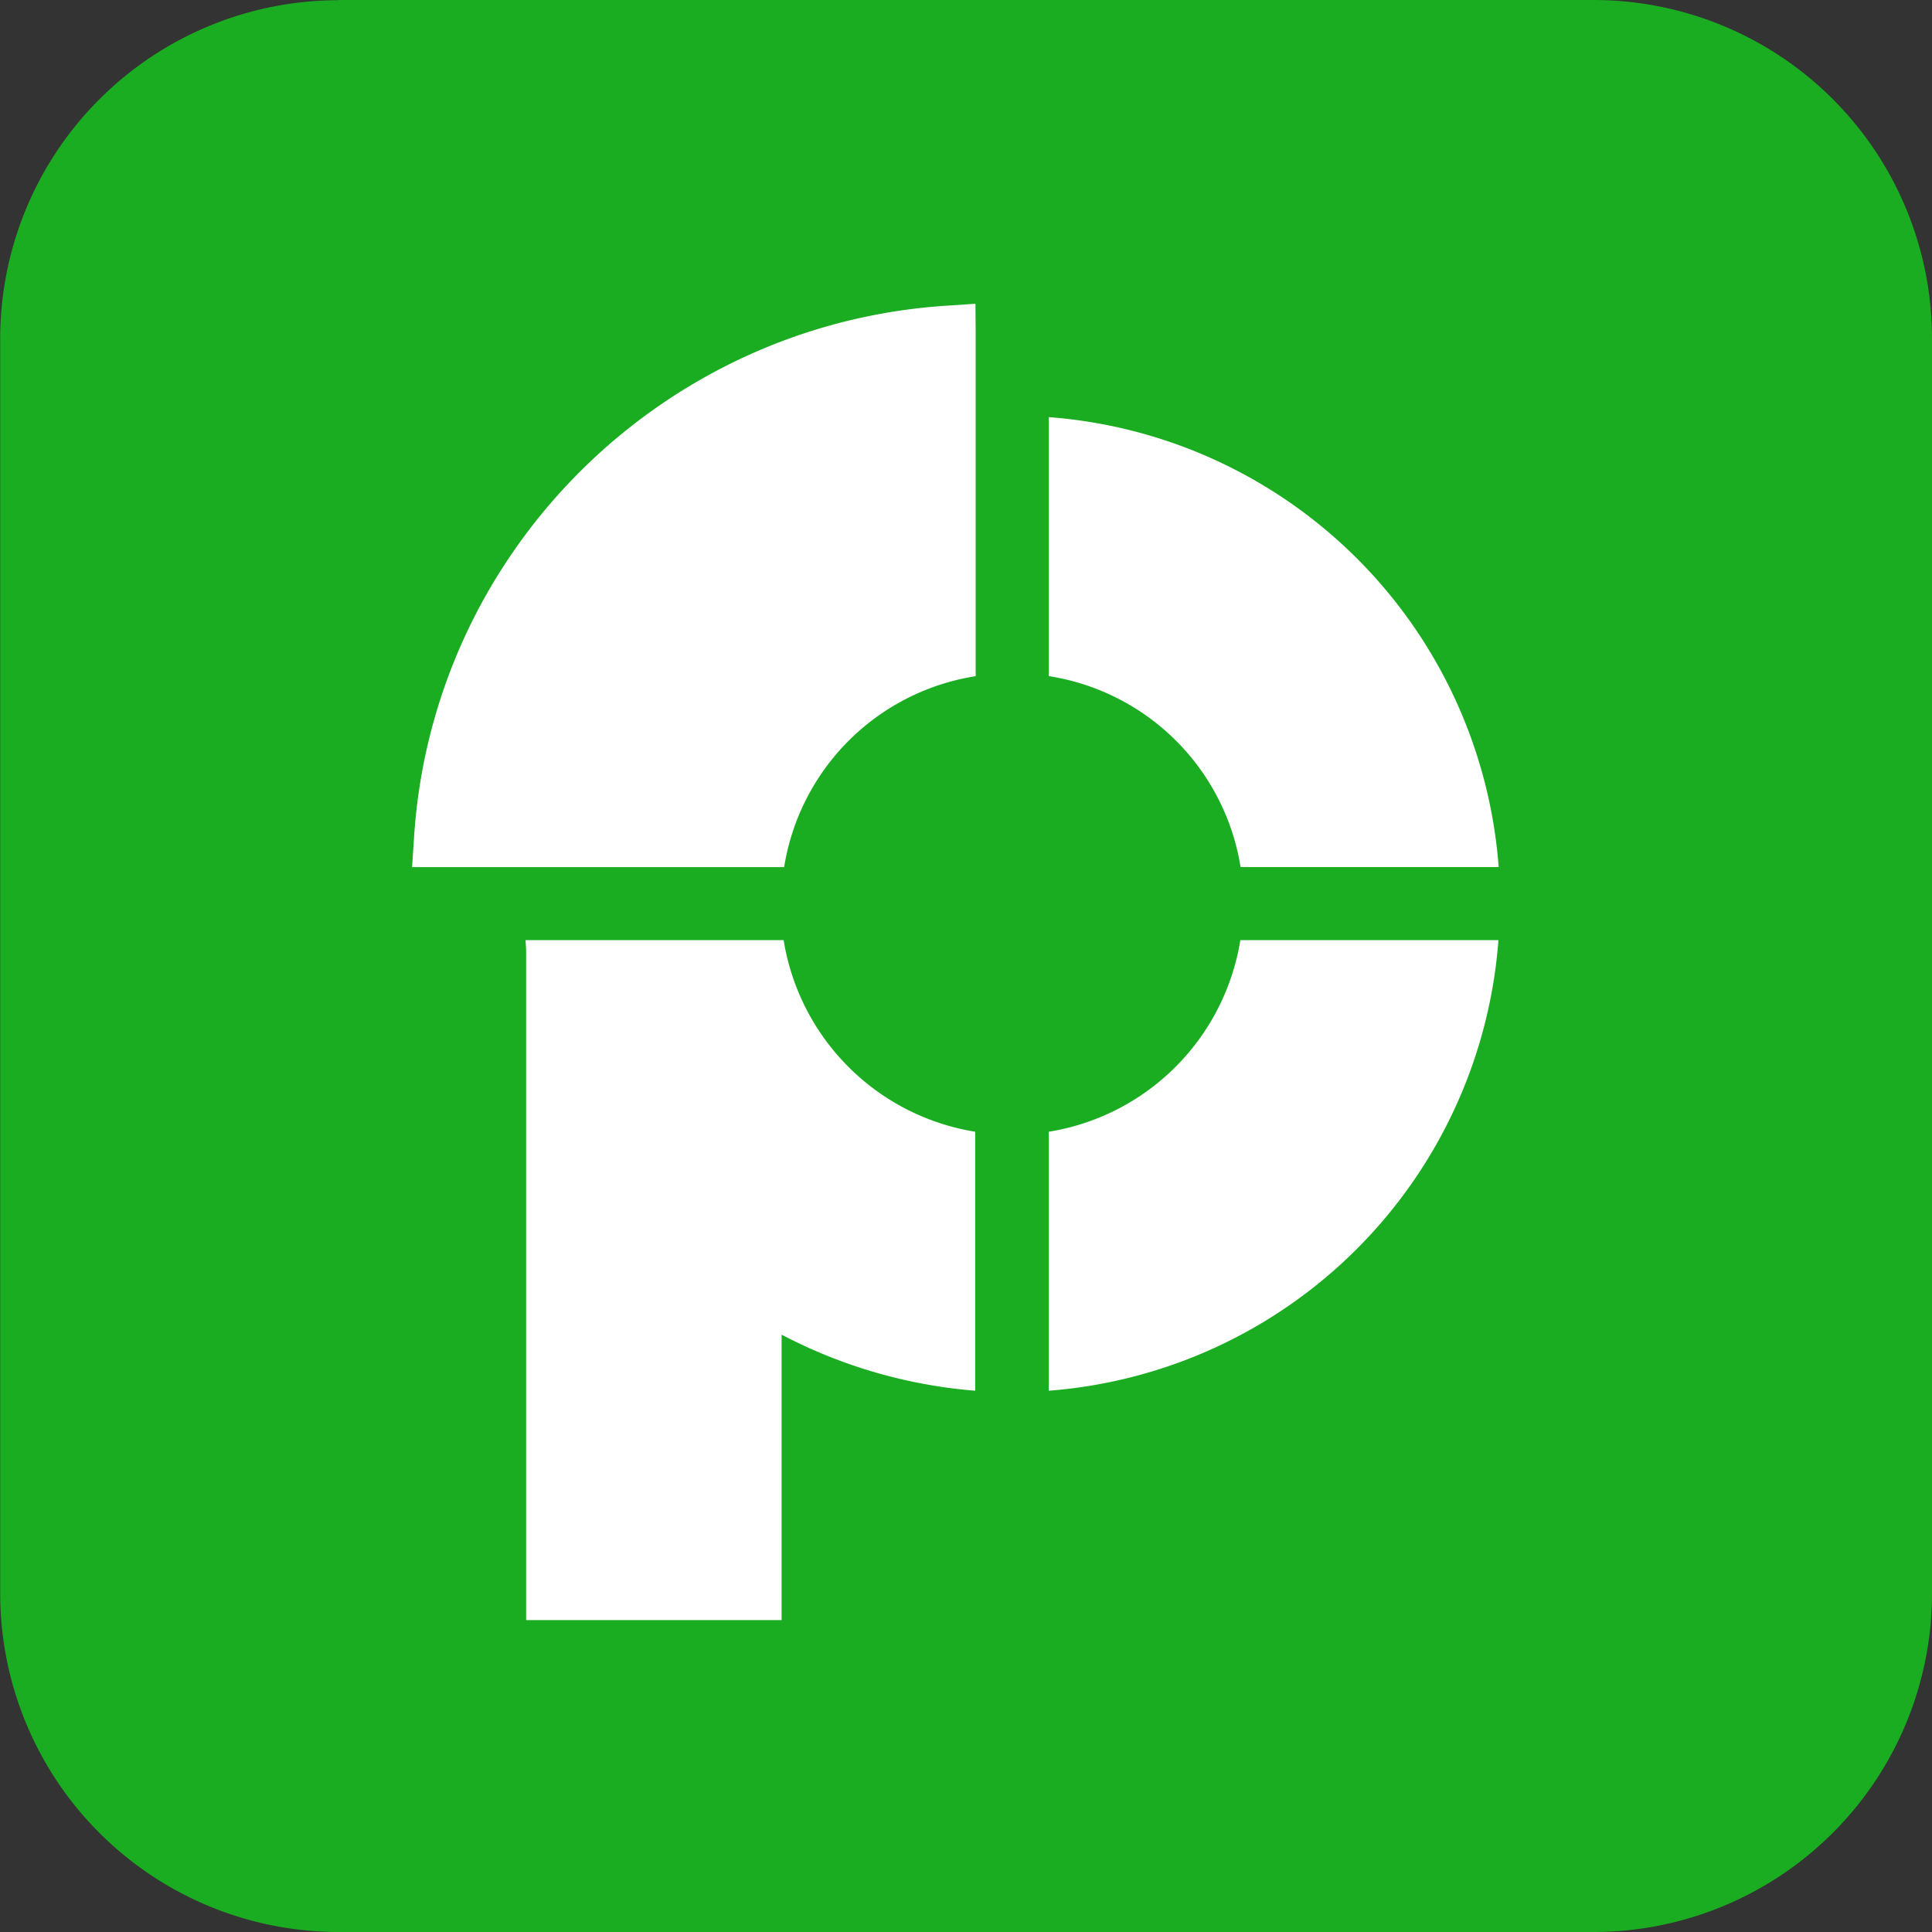
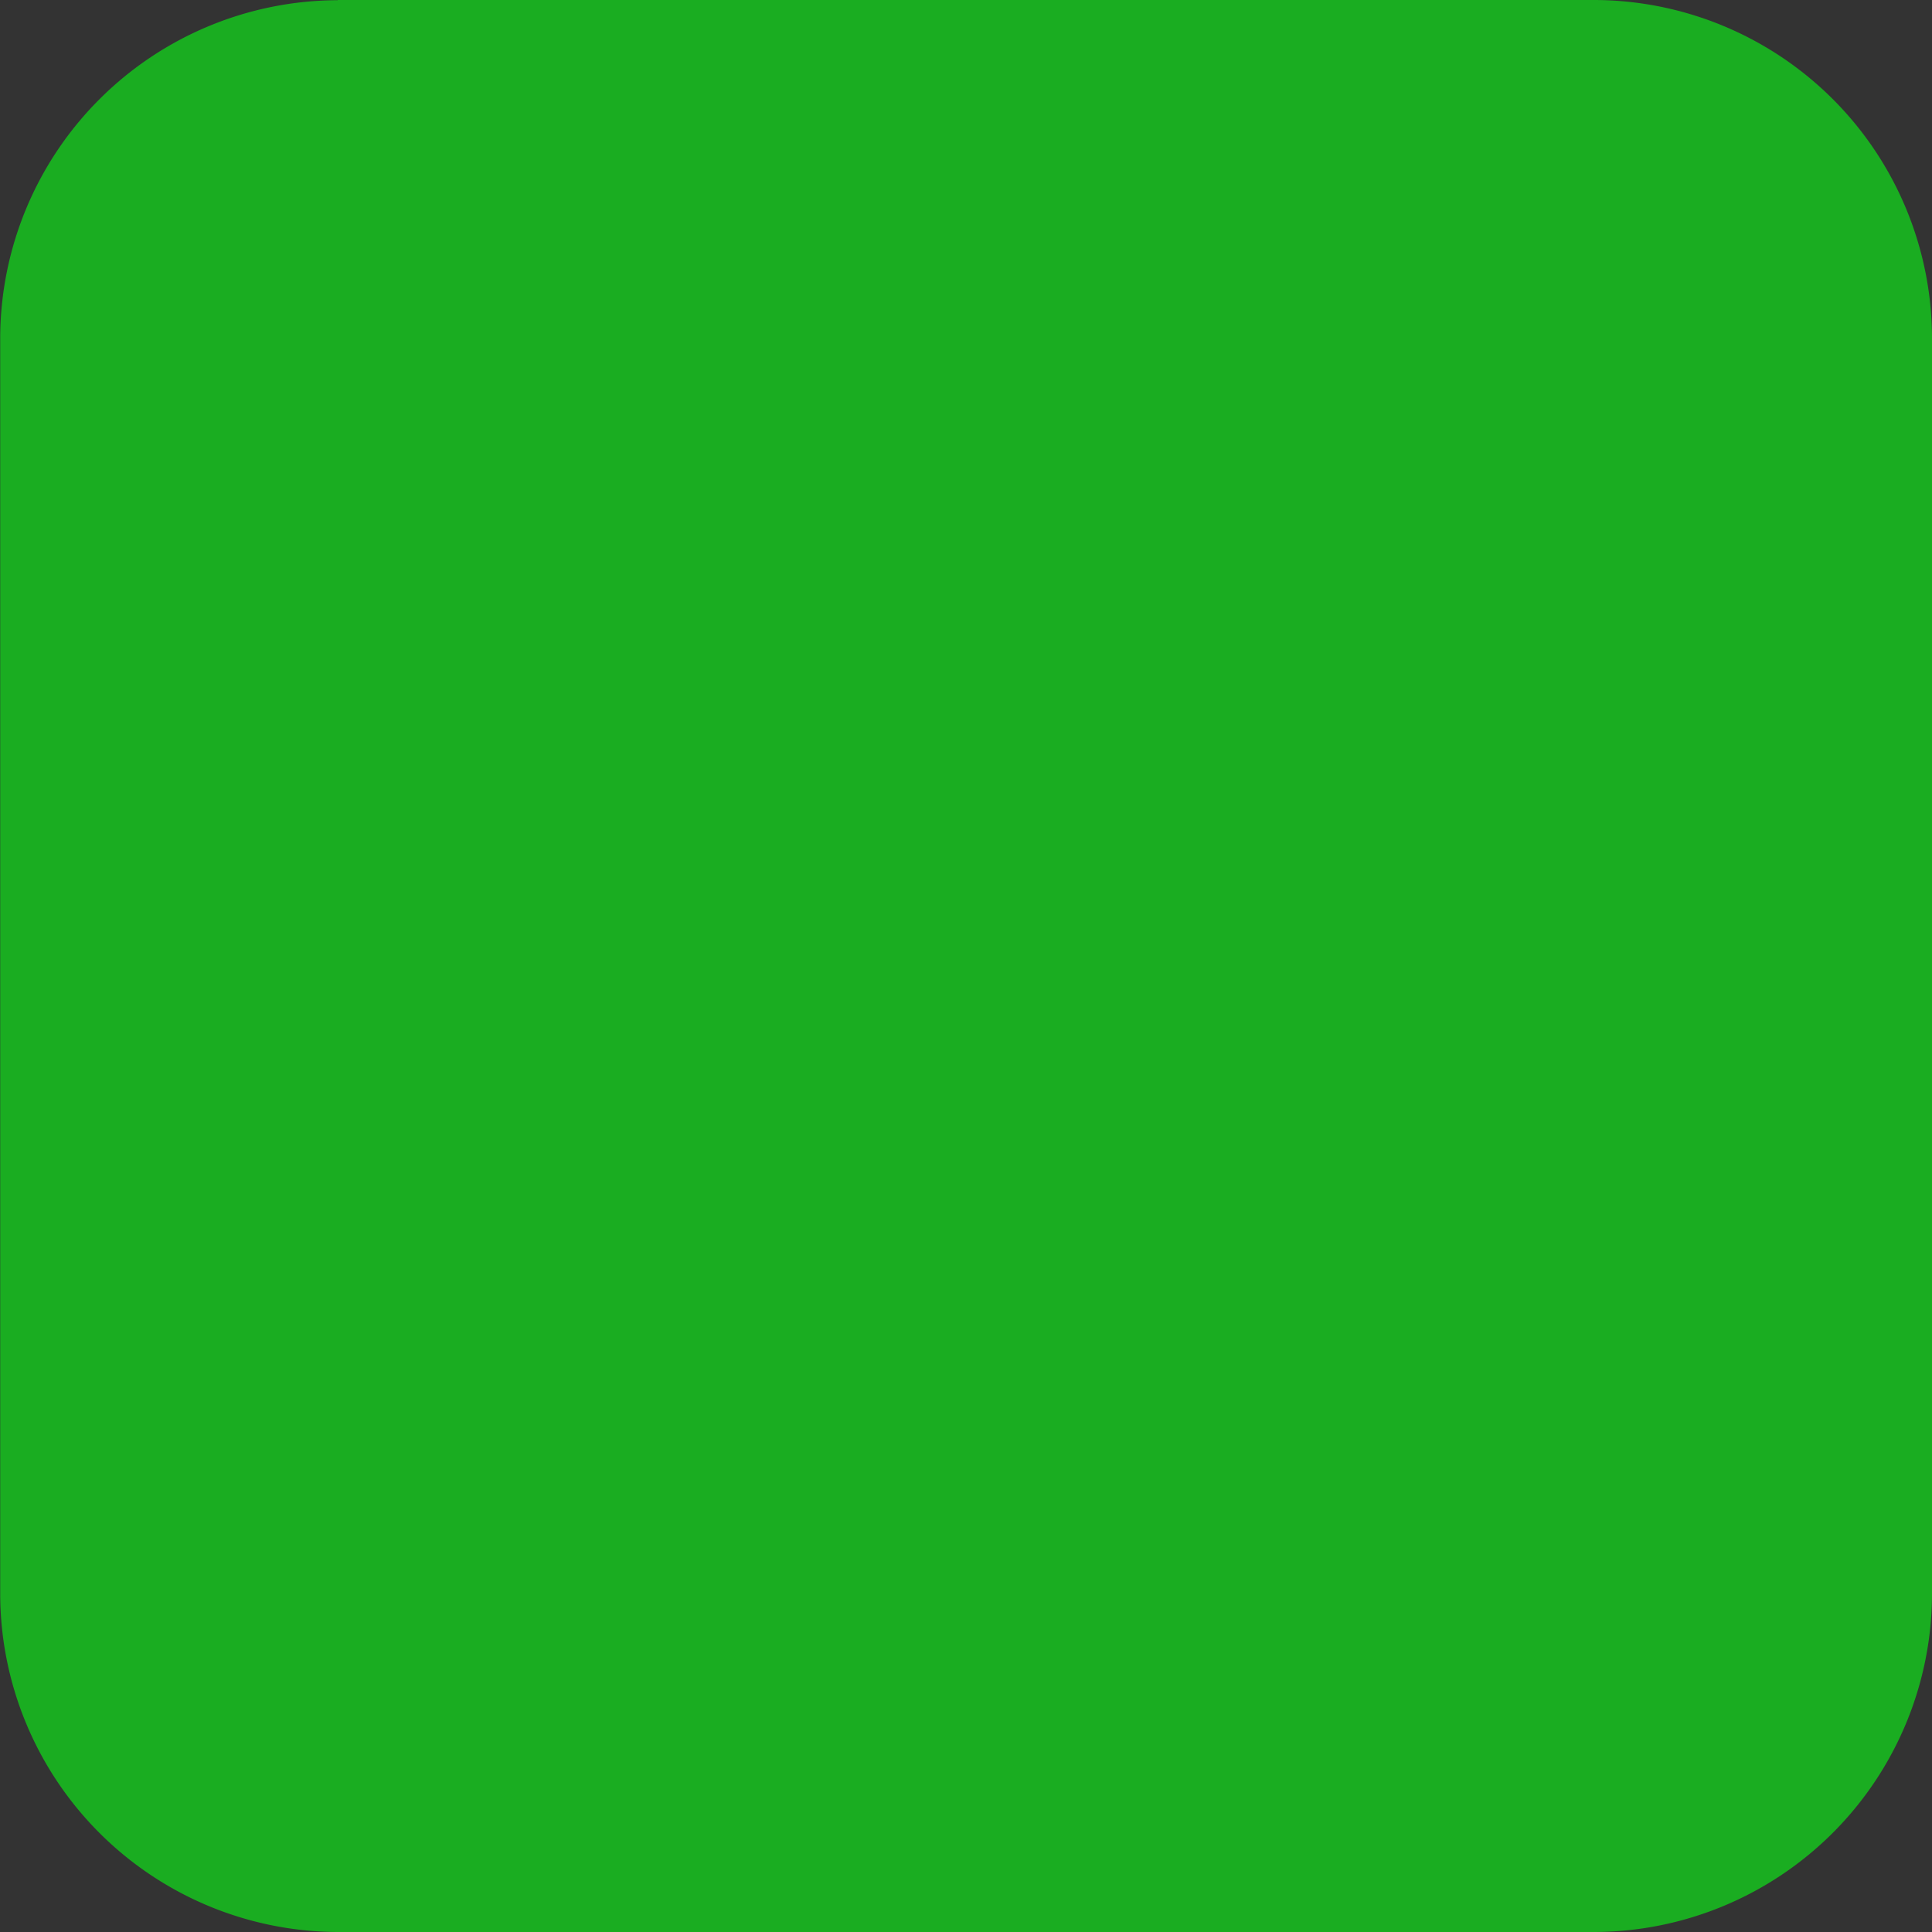
<svg xmlns="http://www.w3.org/2000/svg" id="Layer_1" data-name="Layer 1" viewBox="0 0 389.24 389.24">
  <rect x="0" y="0" width="389.24" height="389.24" fill="#333333" stroke="none" />
  <defs>
    <style>.cls-1{fill:#1aad21;}.cls-1,.cls-2{fill-rule:evenodd;}.cls-2{fill:#fff;}</style>
  </defs>
  <path class="cls-1" d="M181.74,201.46H434.89a68.21,68.21,0,0,1,68.05,68V522.65a68.22,68.22,0,0,1-68.05,68.05H181.74a68.21,68.21,0,0,1-68-68.05V269.5a68.2,68.2,0,0,1,68-68Z" transform="translate(-113.7 -201.46)" />
-   <path class="cls-2" d="M219.7,392.78h0l-.12-1.91h52a46.63,46.63,0,0,0,38.59,38.6v52.18a101.32,101.32,0,0,1-39-11.3v57.51H219.7Zm195.89-1.91A98.44,98.44,0,0,1,325,481.65V429.47a46.63,46.63,0,0,0,38.59-38.6ZM325,285.5a98.3,98.3,0,0,1,90.64,90.65h-52A46.35,46.35,0,0,0,325,337.68Zm-14.73-17v69.19a46.35,46.35,0,0,0-38.59,38.47H196.72l.38-5.72c3.56-57.63,49.77-103.72,107.41-107.4l5.71-.38Z" transform="translate(-113.7 -201.46)" />
</svg>